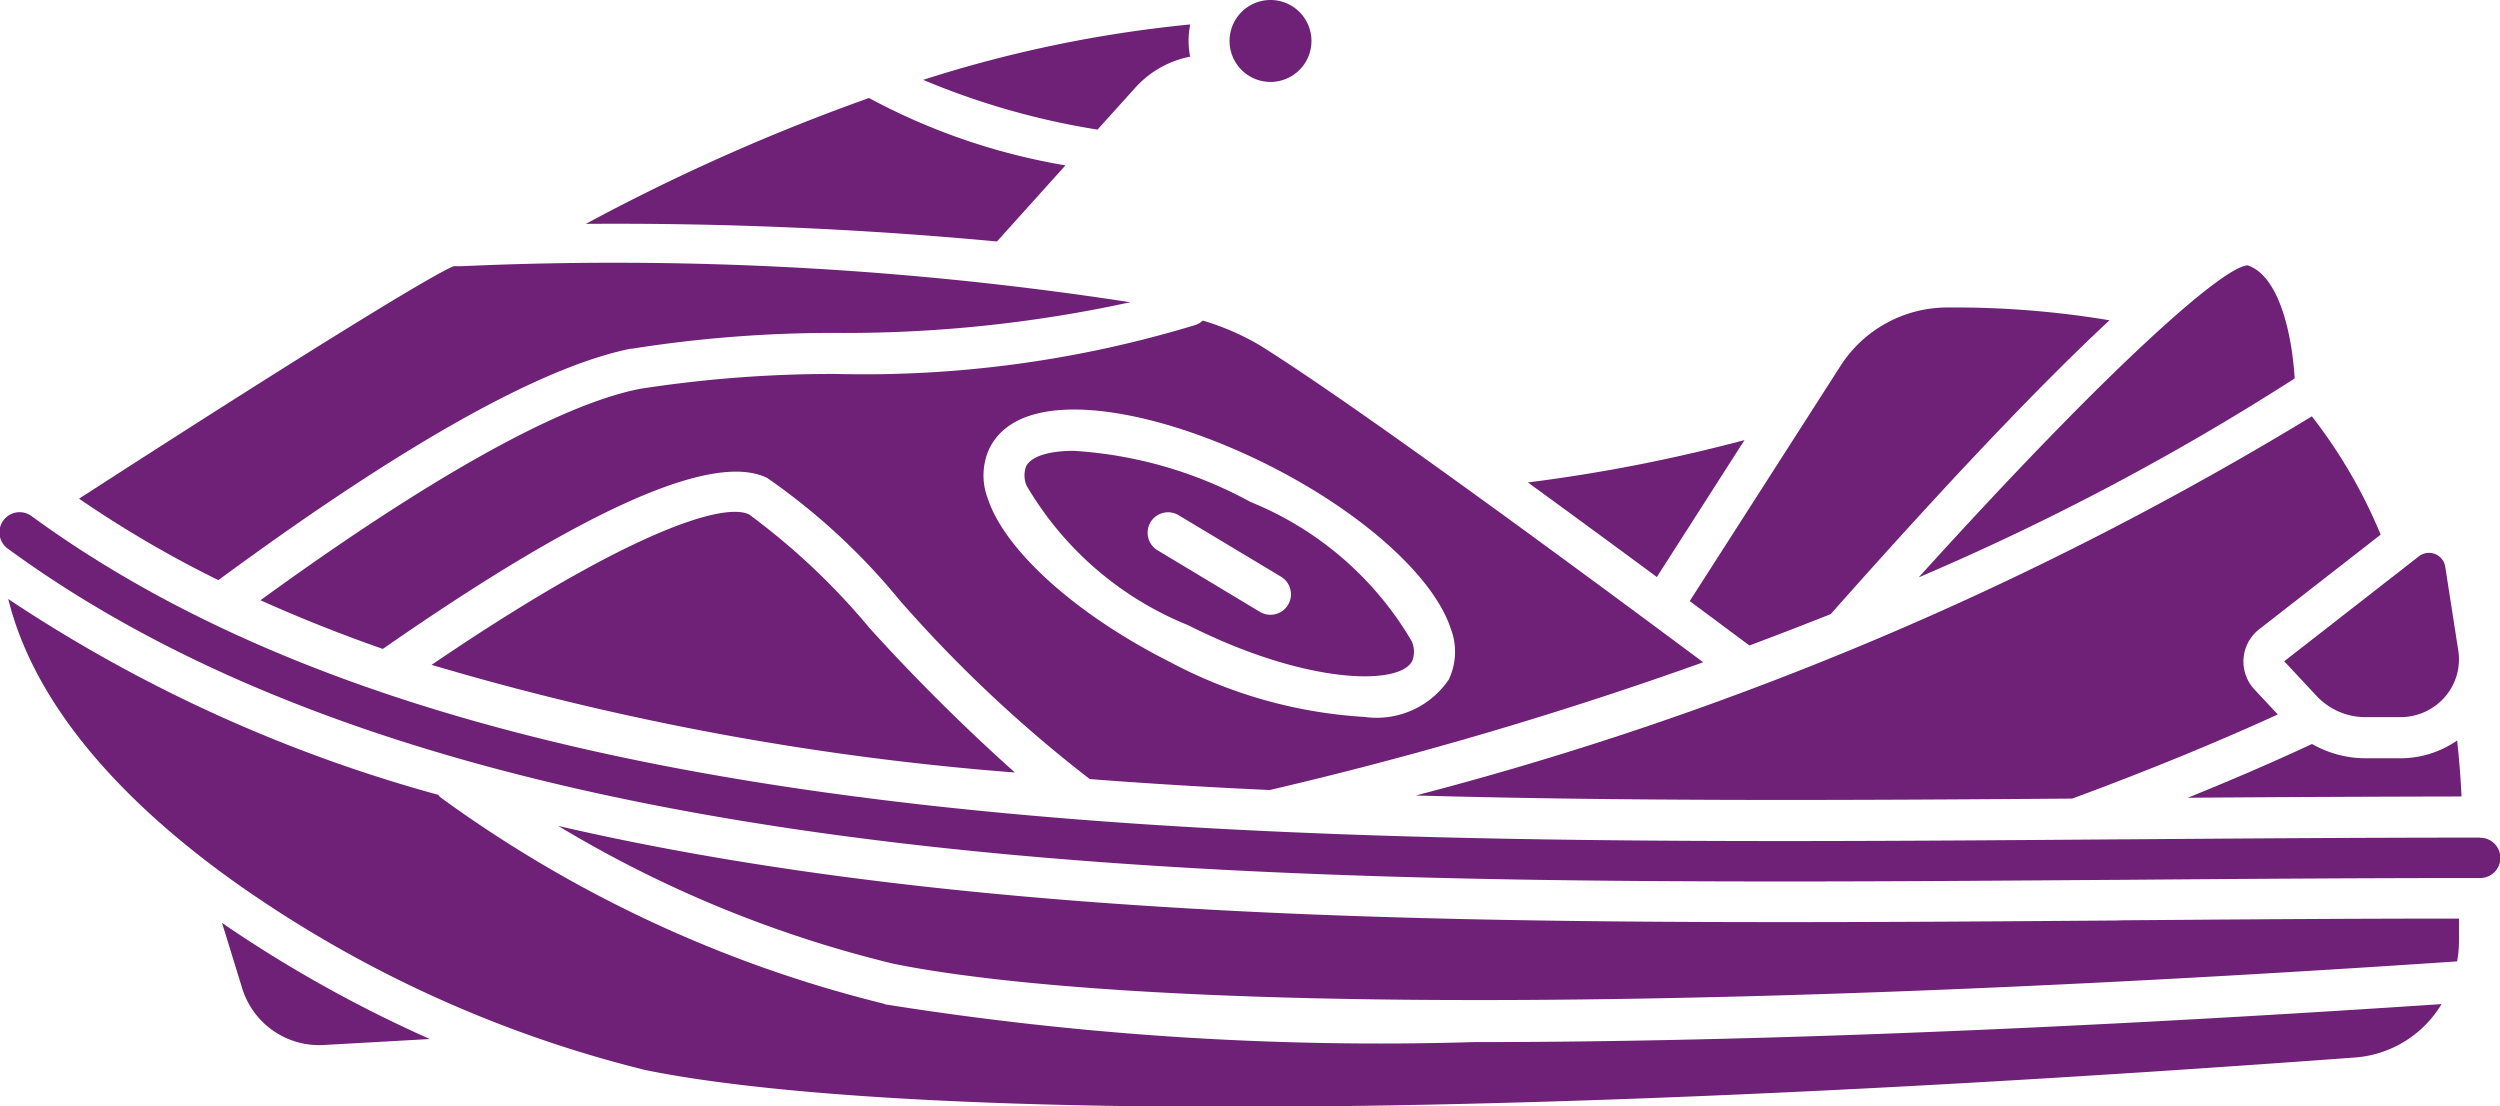
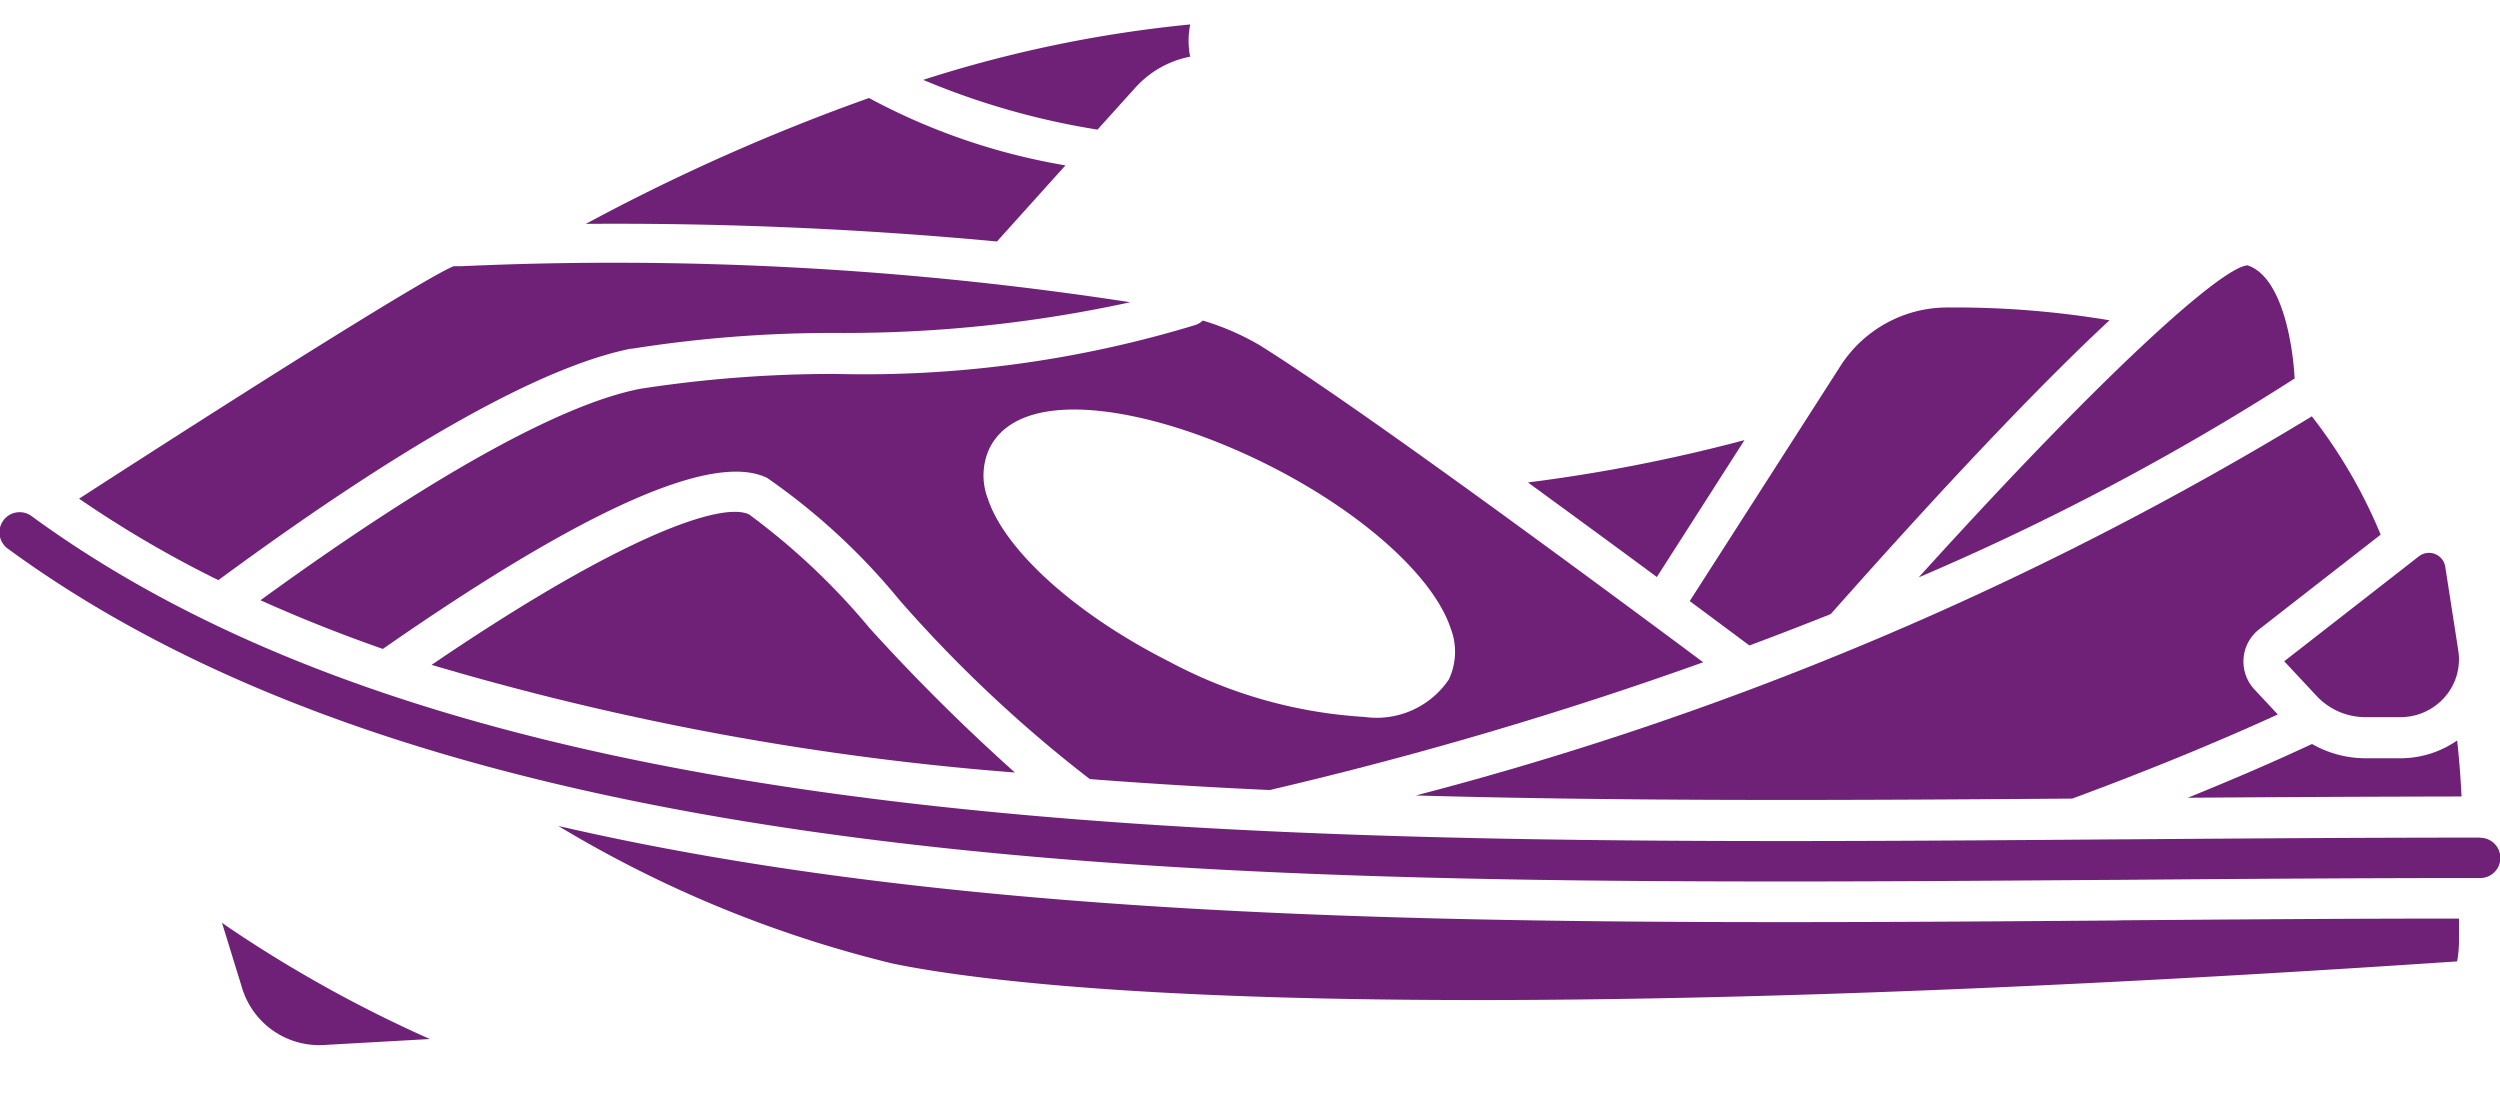
<svg xmlns="http://www.w3.org/2000/svg" width="47.239" height="20.906" viewBox="0 0 47.239 20.906">
  <g transform="translate(-83.126 -161.87)">
-     <path d="M347.169,162.644a.774.774,0,1,1-.774-.774.774.774,0,0,1,.774.774" transform="translate(-239.262)" fill="#6e2177" />
    <path d="M145.893,231.594c-1.509.3-3.979,1.681-7.158,3.992q1.112.5,2.312.92c3.8-2.645,6.245-3.734,7.264-3.23a12.246,12.246,0,0,1,2.5,2.309,25.375,25.375,0,0,0,3.594,3.38q1.671.129,3.4.207a74.727,74.727,0,0,0,8.191-2.414c-2.992-2.227-6.686-4.931-8.379-5.99a4.871,4.871,0,0,0-1.077-.467.385.385,0,0,1-.13.081,21.487,21.487,0,0,1-6.805.928,23.789,23.789,0,0,0-3.71.283Zm6.622,1.111c.617-1.217,3.121-.754,5.276.333,1.763.889,3.111,2.1,3.435,3.084a1.224,1.224,0,0,1-.036.96,1.645,1.645,0,0,1-1.592.709,8.932,8.932,0,0,1-3.685-1.042c-1.763-.889-3.111-2.1-3.435-3.084a1.222,1.222,0,0,1,.036-.96Z" transform="translate(-50.687 -62.374)" fill="#6e2177" />
-     <path d="M304.961,261.415c2.226,1.123,4,1.151,4.237.674a.489.489,0,0,0-.009-.368,6.248,6.248,0,0,0-3.048-2.634,7.974,7.974,0,0,0-3.339-.966c-.485,0-.806.109-.9.291a.489.489,0,0,0,.009.368,6.249,6.249,0,0,0,3.048,2.634Zm-.71-1.945a.387.387,0,0,1,.531-.133l1.936,1.162a.387.387,0,0,1-.4.664L304.384,260A.387.387,0,0,1,304.252,259.47Z" transform="translate(-199.386 -87.732)" fill="#6e2177" />
    <path d="M413.4,255.83a30.955,30.955,0,0,1-4.092.8c.8.584,1.63,1.191,2.436,1.787Z" transform="translate(-297.311 -85.644)" fill="#6e2177" />
    <path d="M571.447,282.66a1.266,1.266,0,0,0,.922.4h.661a1.113,1.113,0,0,0,.846-.388,1.08,1.08,0,0,0,.248-.869l-.246-1.581a.311.311,0,0,0-.5-.2l-2.543,1.982Z" transform="translate(-444.547 -107.639)" fill="#6e2177" />
    <path d="M554.216,320.3h-.661a2.042,2.042,0,0,1-1.01-.27c-.723.338-1.51.677-2.348,1.016q2.568-.019,5.173-.024-.025-.536-.083-1.058A1.882,1.882,0,0,1,554.216,320.3Z" transform="translate(-425.732 -144.102)" fill="#6e2177" />
    <path d="M397.8,257.974c1.427-.527,2.725-1.061,3.882-1.589l-.441-.472a.774.774,0,0,1,.091-1.139l2.294-1.787a9.62,9.62,0,0,0-1.3-2.235,63.25,63.25,0,0,1-16.932,7.164c3.991.112,8.162.091,12.4.059Z" transform="translate(-275.516 -81.015)" fill="#6e2177" />
    <path d="M492.719,224.419a48.057,48.057,0,0,0,7.108-3.76c-.042-.738-.263-1.929-.889-2.137-.458.022-2.567,1.866-6.219,5.9Z" transform="translate(-373.342 -51.638)" fill="#6e2177" />
    <path d="M444.995,233.9q.759-.283,1.542-.595c2.42-2.731,4.094-4.46,5.267-5.551a17.692,17.692,0,0,0-3.059-.242,2.4,2.4,0,0,0-2.021,1.1l-2.852,4.448q.576.427,1.123.835Z" transform="translate(-328.818 -59.832)" fill="#6e2177" />
    <path d="M110.431,219.978a24.257,24.257,0,0,1,3.84-.3,25.346,25.346,0,0,0,5.588-.58,63.977,63.977,0,0,0-12.634-.681l-.149,0c-.45.18-3.188,1.879-7.079,4.393a21.169,21.169,0,0,0,2.632,1.539c3.481-2.563,6.107-4.036,7.8-4.375Z" transform="translate(-15.377 -51.517)" fill="#6e2177" />
    <path d="M231.81,340c-2.121.016-4.229.031-6.306.031-8.021,0-16.19-.2-23.171-1.817a22.523,22.523,0,0,0,6.318,2.6c2.151.443,9.335,1.322,29.561-.041a2.223,2.223,0,0,0,.035-.38v-.429c-2.15,0-4.287.017-6.4.033Z" transform="translate(-108.657 -160.737)" fill="#6e2177" />
    <path d="M130.52,358.89l.376,1.22a1.523,1.523,0,0,0,1.546,1.089l2.005-.113a24.744,24.744,0,0,1-3.837-2.132l-.09-.064Z" transform="translate(-43.199 -179.583)" fill="#6e2177" />
    <path d="M129.985,277.4c-2.266,0-4.516.017-6.737.033h-.064c-15.827.12-30.776.233-39.451-6.1a.381.381,0,1,0-.449.615c7.936,5.8,20.933,6.281,33.565,6.281,2.075,0,4.181-.016,6.3-.031h.042c2.2-.017,4.481-.034,6.8-.034a.38.38,0,1,0,0-.761Z" transform="translate(0 -99.703)" fill="#6e2177" />
-     <path d="M101.439,297.332a23.958,23.958,0,0,1-8.387-3.9.33.33,0,0,1-.045-.05,27.962,27.962,0,0,1-8.125-3.7c.586,2.371,2.736,4.294,4.568,5.55a22.911,22.911,0,0,0,7.462,3.348c2.3.477,10.049,1.407,32.329-.236a2.091,2.091,0,0,0,1.62-1.008c-7.937.529-13.869.718-18.282.718a59.38,59.38,0,0,1-11.14-.715Z" transform="translate(-1.6 -116.493)" fill="#6e2177" />
    <path d="M183.55,273.4a12.951,12.951,0,0,0-2.274-2.145c-.5-.244-2.369.372-6,2.842a53.137,53.137,0,0,0,11.022,2.034,36.918,36.918,0,0,1-2.749-2.732Z" transform="translate(-83.995 -99.664)" fill="#6e2177" />
    <path d="M284.23,168.3a1.875,1.875,0,0,1,1.02-.58l.013,0a1.551,1.551,0,0,1-.03-.3,1.535,1.535,0,0,1,.031-.311,24.1,24.1,0,0,0-5.046,1.047,14.279,14.279,0,0,0,3.294.94Z" transform="translate(-179.648 -4.777)" fill="#6e2177" />
    <path d="M217.261,184.064a12.035,12.035,0,0,1-3.712-1.273,38.532,38.532,0,0,0-5.35,2.378,77.452,77.452,0,0,1,7.768.333Z" transform="translate(-114.003 -19.069)" fill="#6e2177" />
  </g>
</svg>